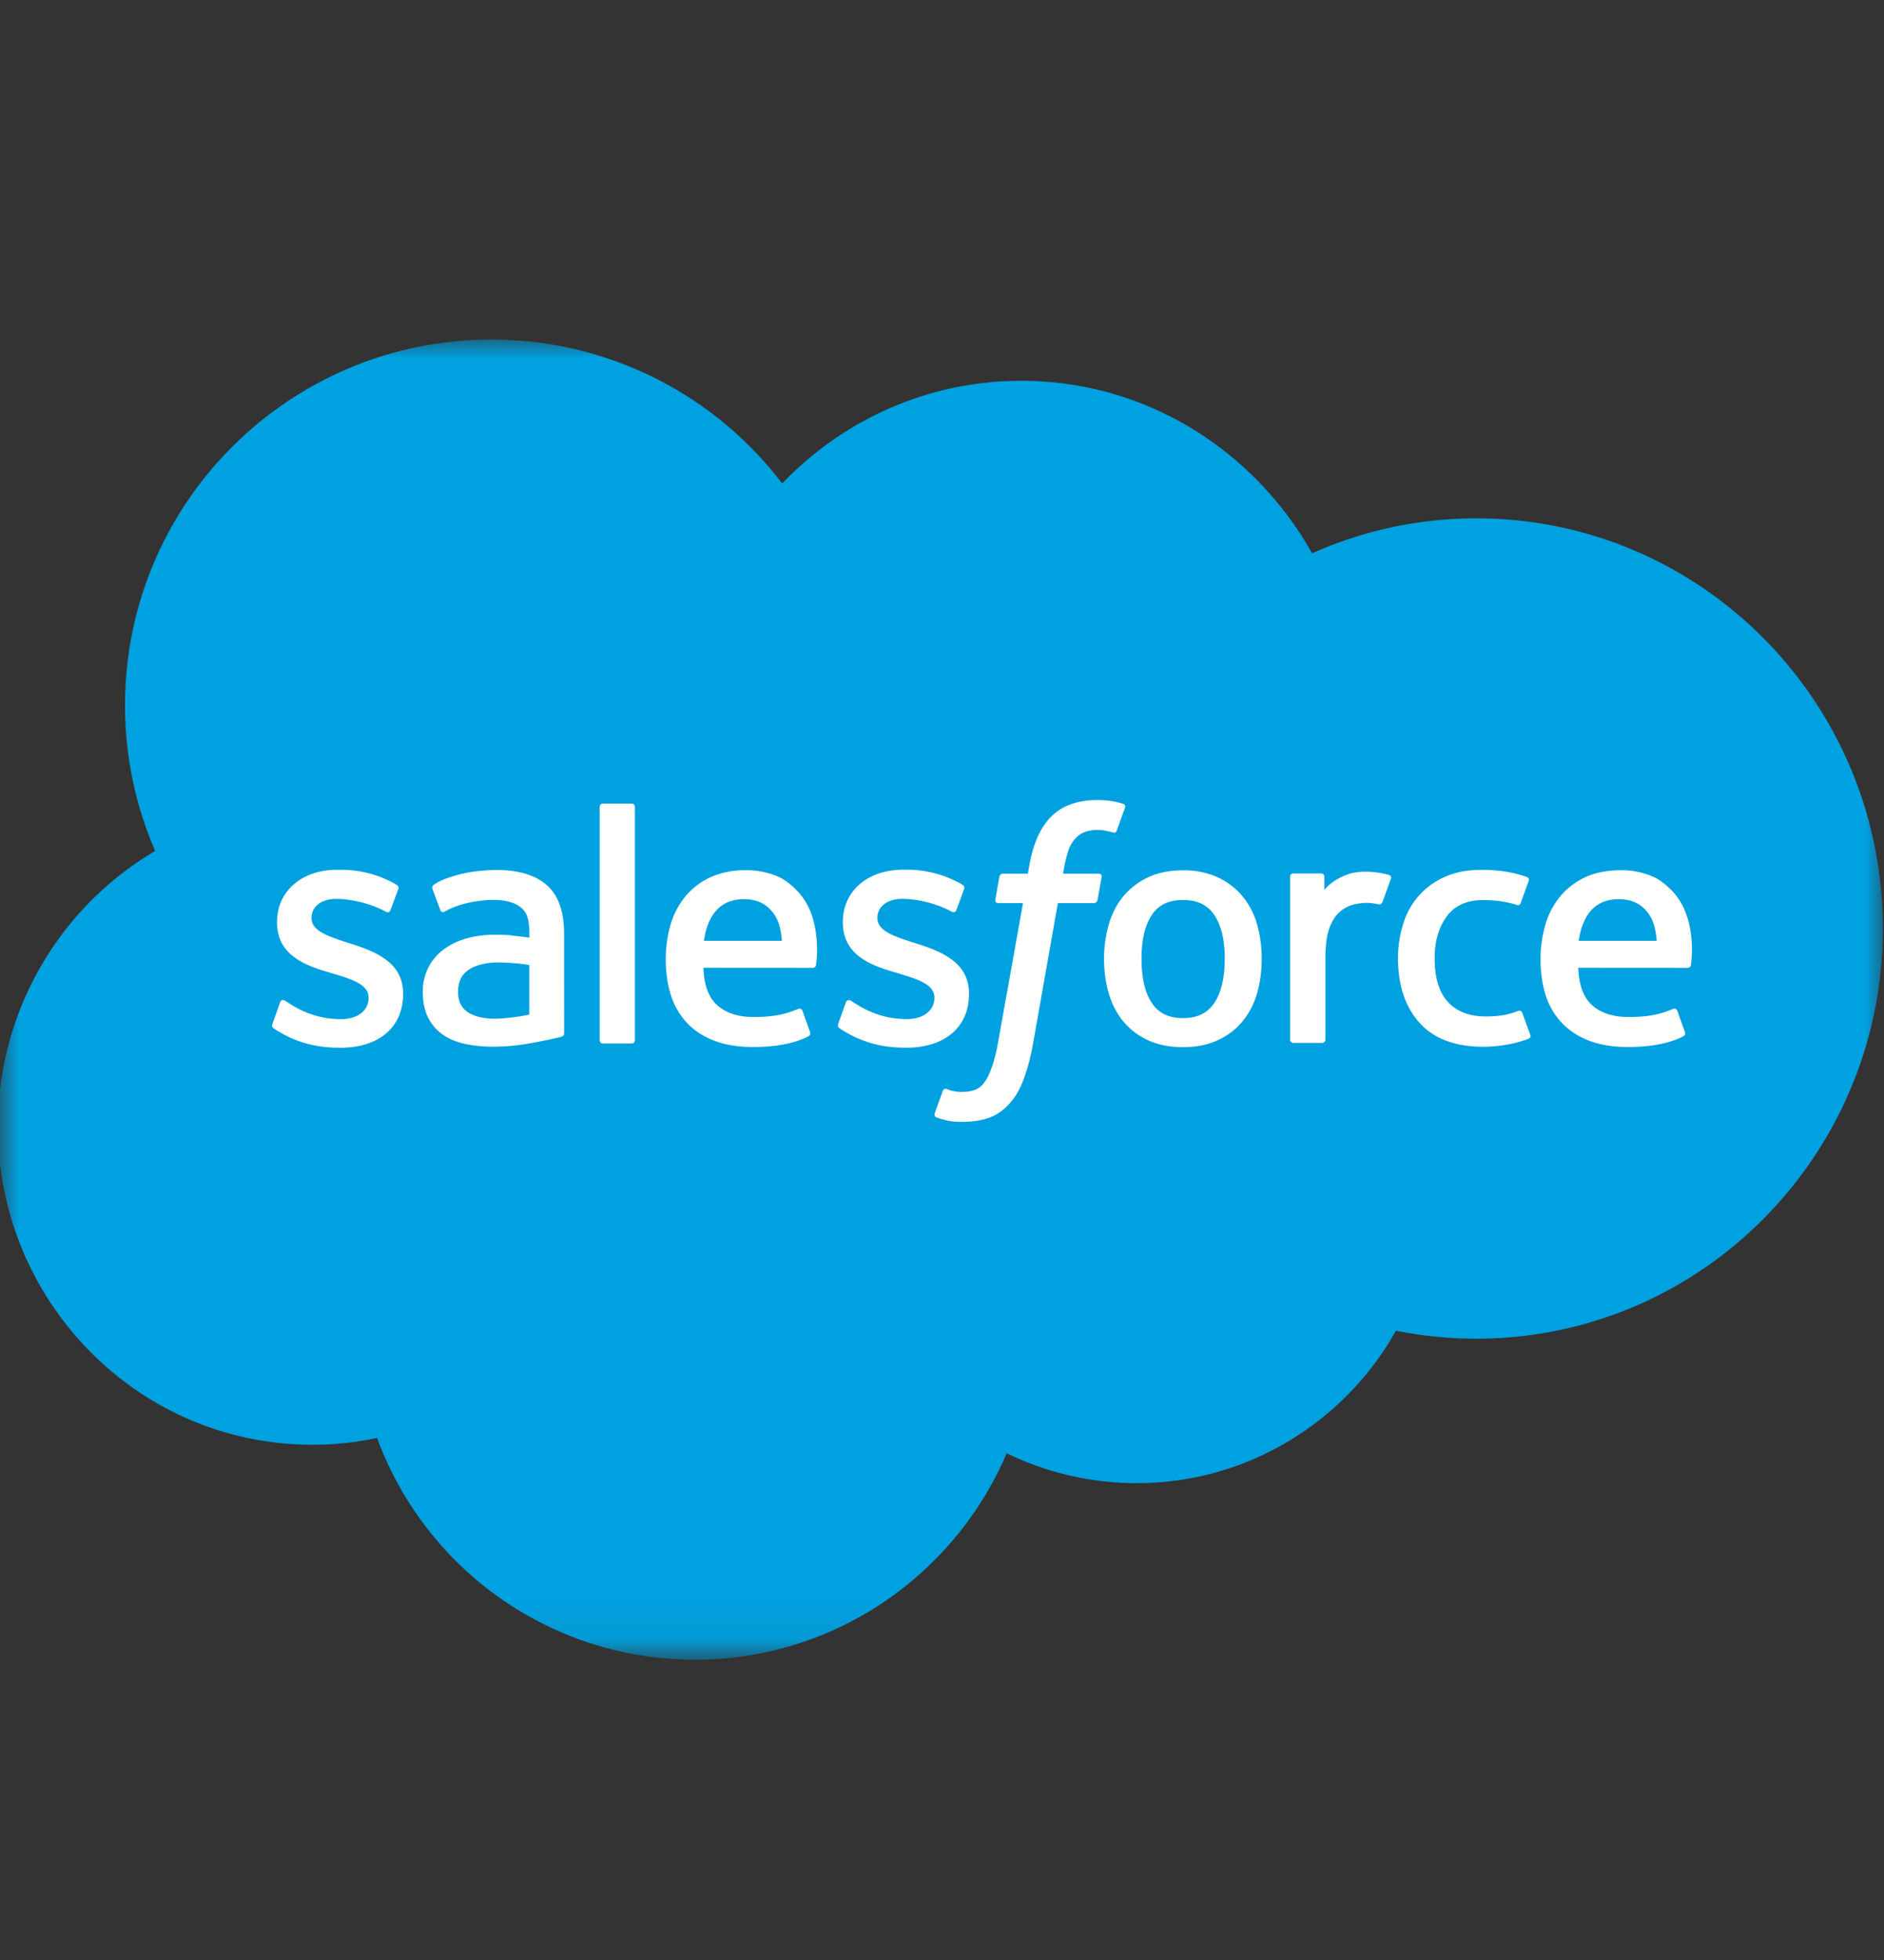
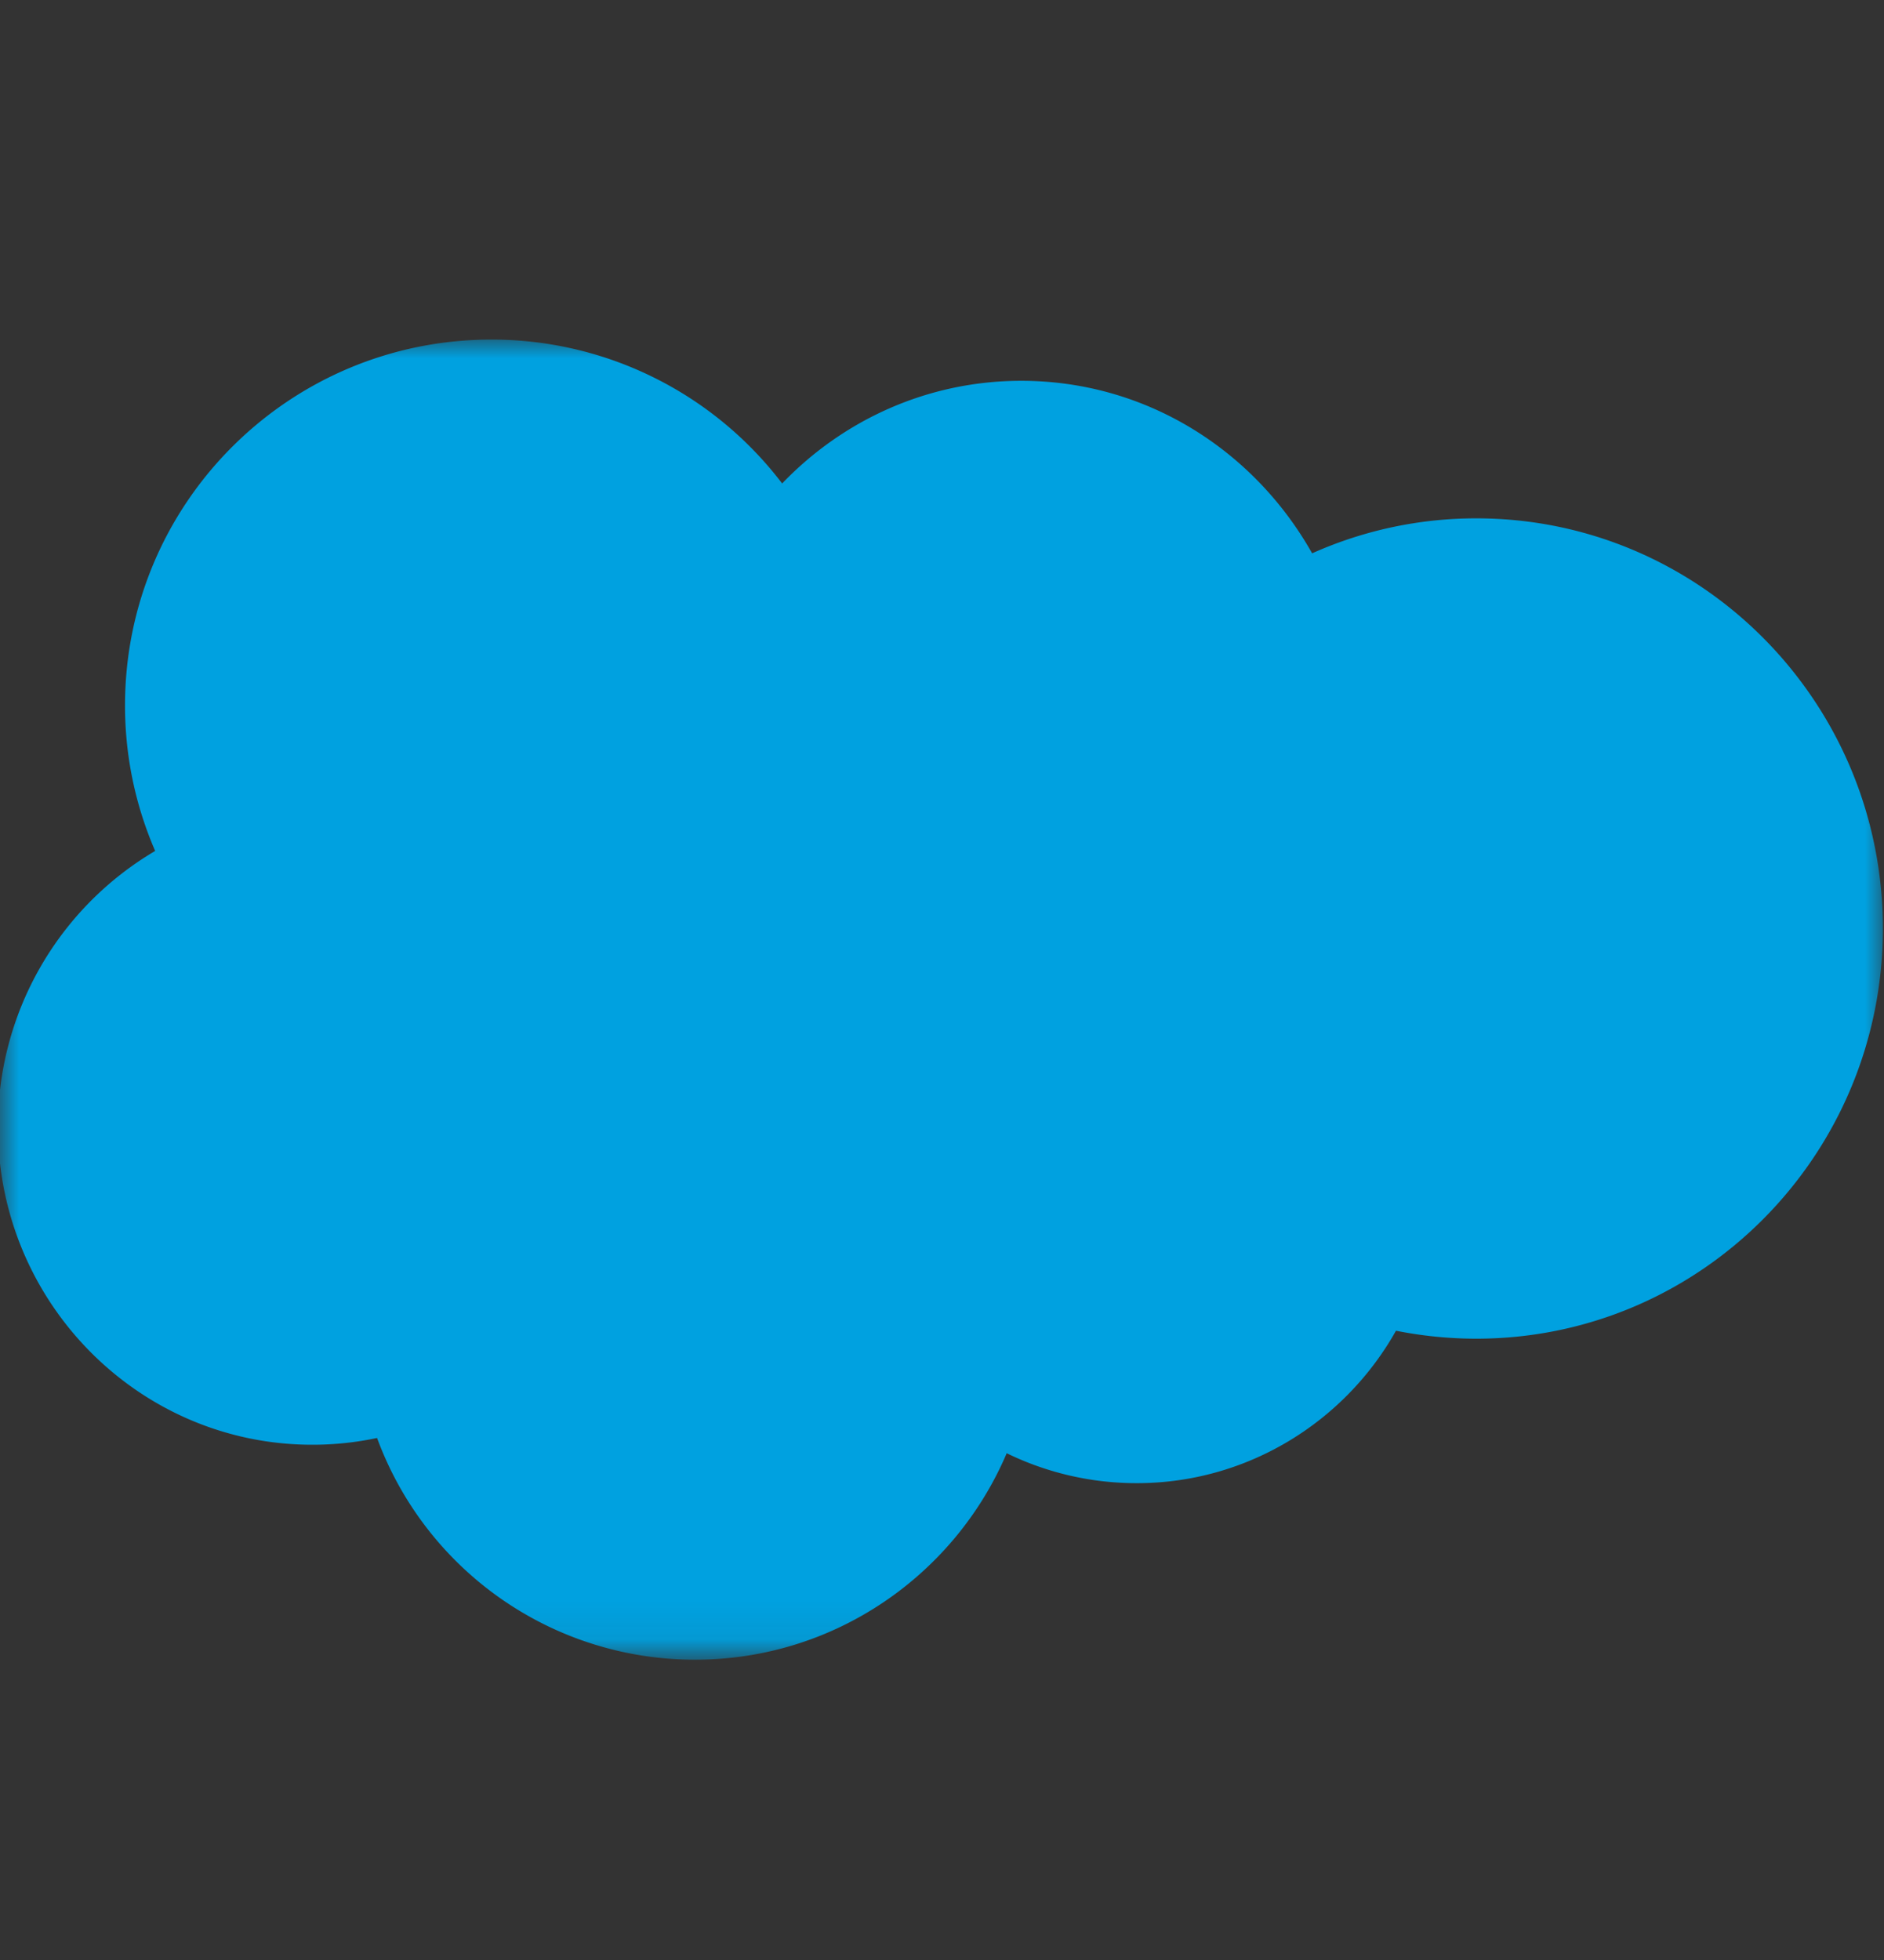
<svg xmlns="http://www.w3.org/2000/svg" fill="none" height="52" width="50">
  <rect width="100%" height="100%" fill="#333333" stroke="none" />
  <mask id="a" height="35" maskUnits="userSpaceOnUse" width="50" x="0" y="9">
    <path d="m0 9h50v34.926h-50z" fill="#fff" />
  </mask>
  <g clip-rule="evenodd" fill-rule="evenodd" mask="url(#a)">
    <path d="m20.761 12.823c1.614-1.68 3.86-2.72 6.342-2.72 3.309 0 6.176 1.838 7.72 4.577a10.66 10.66 0 0 1 4.357-.928c5.956 0 10.79 4.87 10.79 10.882 0 6.01-4.834 10.882-10.79 10.882-.728 0-1.437-.073-2.132-.211-1.351 2.408-3.934 4.044-6.875 4.044a7.85 7.85 0 0 1 -3.456-.794c-1.37 3.217-4.559 5.478-8.272 5.478a8.984 8.984 0 0 1 -8.438-5.883c-.564.12-1.14.18-1.717.18-4.614 0-8.345-3.788-8.345-8.438a8.48 8.48 0 0 1 4.173-7.316 9.67 9.67 0 0 1 -.8-3.86c0-5.369 4.357-9.707 9.724-9.707a9.681 9.681 0 0 1 7.72 3.824" fill="#00a1e0" />
    <g fill="#fffffe">
-       <path d="m7.232 27.161c-.032.082.01.1.02.114.095.068.19.117.286.173.51.27.992.349 1.496.349 1.026 0 1.664-.546 1.664-1.425v-.017c0-.813-.72-1.108-1.394-1.32l-.088-.028c-.509-.166-.948-.31-.948-.644v-.017c0-.287.257-.498.654-.498.441 0 .967.147 1.303.333 0 0 .1.064.136-.032l.21-.563c.02-.053-.015-.094-.05-.115a2.905 2.905 0 0 0 -1.47-.395h-.103c-.94 0-1.595.568-1.595 1.38v.018c0 .857.724 1.136 1.4 1.33l.11.033c.492.151.918.283.918.629v.017c0 .318-.277.555-.722.555-.173 0-.724-.003-1.322-.38-.072-.043-.113-.073-.169-.107-.03-.018-.103-.05-.135.046l-.202.563v.001zm15.017-.001c-.031.082.011.099.022.113.093.069.19.118.285.173.51.27.992.35 1.496.35 1.026 0 1.664-.547 1.664-1.425v-.018c0-.812-.719-1.108-1.394-1.32l-.088-.028c-.509-.165-.948-.309-.948-.643v-.017c0-.287.257-.498.654-.498.441 0 .965.146 1.303.332 0 0 .1.065.137-.032.019-.052.19-.51.207-.562.02-.054-.014-.095-.05-.116a2.905 2.905 0 0 0 -1.47-.395h-.102c-.94 0-1.596.569-1.596 1.381v.018c0 .856.724 1.136 1.4 1.329l.11.033c.494.152.918.284.918.63v.016c0 .318-.277.555-.722.555-.173 0-.726-.002-1.322-.38-.072-.042-.114-.071-.169-.106-.019-.012-.105-.046-.135.046l-.202.562zm10.255-1.722c0 .496-.092.888-.273 1.165-.181.274-.455.408-.835.408s-.653-.133-.831-.406c-.18-.276-.27-.669-.27-1.165 0-.497.091-.886.27-1.16.178-.272.449-.403.83-.403.383 0 .655.132.835.403.183.274.274.663.274 1.16zm.857-.92a2.07 2.07 0 0 0 -.39-.744 1.866 1.866 0 0 0 -.658-.5 2.156 2.156 0 0 0 -.919-.184c-.35 0-.656.062-.919.184a1.89 1.89 0 0 0 -.658.5c-.174.21-.305.46-.39.745a3.245 3.245 0 0 0 -.126.92c0 .33.043.639.126.922.084.284.215.534.39.744s.397.377.658.496c.263.12.572.18.92.18.346 0 .655-.06.916-.18.261-.119.484-.286.658-.496.175-.21.306-.46.39-.744s.126-.592.126-.921c0-.328-.042-.638-.126-.921h.002zm7.039 2.354c-.029-.084-.11-.052-.11-.052a1.966 1.966 0 0 1 -.399.114 3.053 3.053 0 0 1 -.468.033c-.414 0-.745-.123-.98-.367-.237-.245-.37-.638-.368-1.171.001-.486.119-.85.33-1.129.207-.276.527-.42.95-.42.353 0 .623.042.906.13 0 0 .067.03.1-.059.074-.207.13-.356.21-.584.023-.066-.033-.093-.053-.101a3.338 3.338 0 0 0 -.572-.144 4.314 4.314 0 0 0 -.643-.044c-.36 0-.68.062-.954.184a1.974 1.974 0 0 0 -1.107 1.245 2.96 2.96 0 0 0 -.14.922c0 .71.192 1.285.57 1.706.38.423.949.636 1.692.636.439 0 .89-.088 1.213-.217 0 0 .062-.03.035-.101zm1.498-1.912c.041-.276.117-.506.236-.684.178-.272.448-.42.829-.42.38 0 .632.149.812.42.12.18.172.417.192.684h-2.078.01zm2.886-.607a1.814 1.814 0 0 0 -.37-.678c-.188-.2-.37-.342-.552-.42a2.114 2.114 0 0 0 -.831-.168c-.362 0-.691.061-.958.186a1.91 1.91 0 0 0 -.667.51 2.094 2.094 0 0 0 -.393.753 3.256 3.256 0 0 0 -.128.924c0 .335.045.646.132.927a1.9 1.9 0 0 0 .42.737c.192.208.436.37.73.484.293.113.648.171 1.054.17.838-.003 1.28-.19 1.46-.29.032-.019.062-.05.024-.14l-.19-.53c-.028-.08-.109-.051-.109-.051-.207.078-.501.217-1.19.215-.451 0-.784-.133-.993-.342-.214-.213-.32-.524-.337-.965l2.905.002s.076 0 .084-.075c.003-.03.1-.596-.087-1.248h-.003zm-26.102.607c.04-.276.116-.506.235-.684.178-.272.448-.42.829-.42.38 0 .632.149.812.42.12.18.172.417.192.684h-2.078zm2.886-.607a1.814 1.814 0 0 0 -.372-.678c-.187-.2-.37-.342-.551-.42a2.114 2.114 0 0 0 -.831-.168 2.28 2.28 0 0 0 -.958.186 1.91 1.91 0 0 0 -.667.51 2.1 2.1 0 0 0 -.393.753 3.264 3.264 0 0 0 -.127.924c0 .335.044.646.131.927.088.283.23.531.42.737.19.208.435.37.73.484.291.113.645.171 1.053.17.838-.003 1.279-.19 1.46-.29.031-.019.062-.05.023-.14l-.189-.53c-.029-.08-.11-.051-.11-.051-.207.078-.501.217-1.19.215-.449 0-.783-.133-.993-.342-.213-.213-.32-.524-.336-.965l2.904.002s.076 0 .084-.075c.004-.03.1-.596-.086-1.248h-.002zm-9.155 2.5a.566.566 0 0 1 -.167-.172.694.694 0 0 1 -.087-.377c0-.253.084-.437.26-.56-.003 0 .25-.217.841-.21.264.005.526.027.787.067v1.318s-.367.08-.783.104c-.59.036-.851-.17-.85-.169zm1.155-2.04a6.475 6.475 0 0 0 -.453-.013c-.248 0-.489.03-.713.091-.226.062-.43.156-.605.282-.175.125-.319.288-.42.478a1.397 1.397 0 0 0 -.156.669c0 .257.045.48.133.662.087.18.217.336.379.454.161.117.36.204.59.255.228.052.485.078.768.078.298 0 .594-.025.88-.073.245-.042.488-.09.73-.142.097-.022.205-.051.205-.051.071-.018.066-.095.066-.095l-.002-2.647c0-.581-.155-1.013-.461-1.28-.305-.266-.752-.4-1.331-.4-.217 0-.568.03-.778.071 0 0-.632.123-.893.327 0 0-.057.036-.026.116l.206.551c.025.072.095.047.095.047s.022-.009.048-.024c.556-.303 1.262-.294 1.262-.294.313 0 .556.064.717.188.159.121.24.305.24.69v.123a10.119 10.119 0 0 0 -.479-.056zm23.345-1.495a.077.077 0 0 0 0-.061.08.08 0 0 0 -.043-.043 2.559 2.559 0 0 0 -.486-.083c-.364-.022-.566.039-.748.12-.18.082-.379.212-.489.363v-.353c0-.049-.035-.088-.083-.088h-.743c-.048 0-.083.04-.083.088v4.32a.089.089 0 0 0 .088.088h.76a.088.088 0 0 0 .089-.088v-2.17c0-.29.032-.579.096-.76.062-.18.148-.324.253-.427a.88.88 0 0 1 .359-.215c.126-.036.258-.055.39-.055.151 0 .317.04.317.04.056.005.087-.029.106-.08.05-.132.192-.529.219-.608" />
-       <path d="m29.806 21.325a2.252 2.252 0 0 0 -.68-.099c-.525 0-.939.148-1.23.441-.288.29-.484.733-.582 1.315l-.035.197h-.659s-.08-.004-.097.084l-.108.603c-.008.058.017.094.095.093h.64l-.65 3.63c-.05.292-.11.532-.174.714-.063.18-.125.315-.202.413a.537.537 0 0 1 -.265.205c-.1.033-.215.049-.342.049-.07 0-.163-.012-.232-.026-.069-.013-.105-.029-.156-.05 0 0-.076-.03-.105.046-.024.062-.195.531-.215.59-.02.057.008.102.044.115.086.03.15.05.265.078.162.038.298.04.425.04.267 0 .51-.038.712-.11.203-.074.38-.201.536-.374.169-.187.275-.382.377-.649.1-.264.186-.592.254-.974l.654-3.697h.955s.08.003.097-.084l.108-.603c.008-.058-.017-.094-.095-.093h-.927c.005-.021.047-.348.154-.654a.84.84 0 0 1 .203-.31.6.6 0 0 1 .243-.15c.1-.032.206-.047.31-.046.088 0 .174.01.24.024.089.02.124.03.148.037.094.028.107 0 .125-.045l.222-.61c.023-.065-.033-.092-.053-.1zm-12.956 6.271c0 .049-.035.088-.083.088h-.77c-.048 0-.082-.04-.082-.088v-6.189c0-.048.034-.087.083-.087h.769c.048 0 .083.039.083.087v6.19" />
-     </g>
+       </g>
  </g>
</svg>